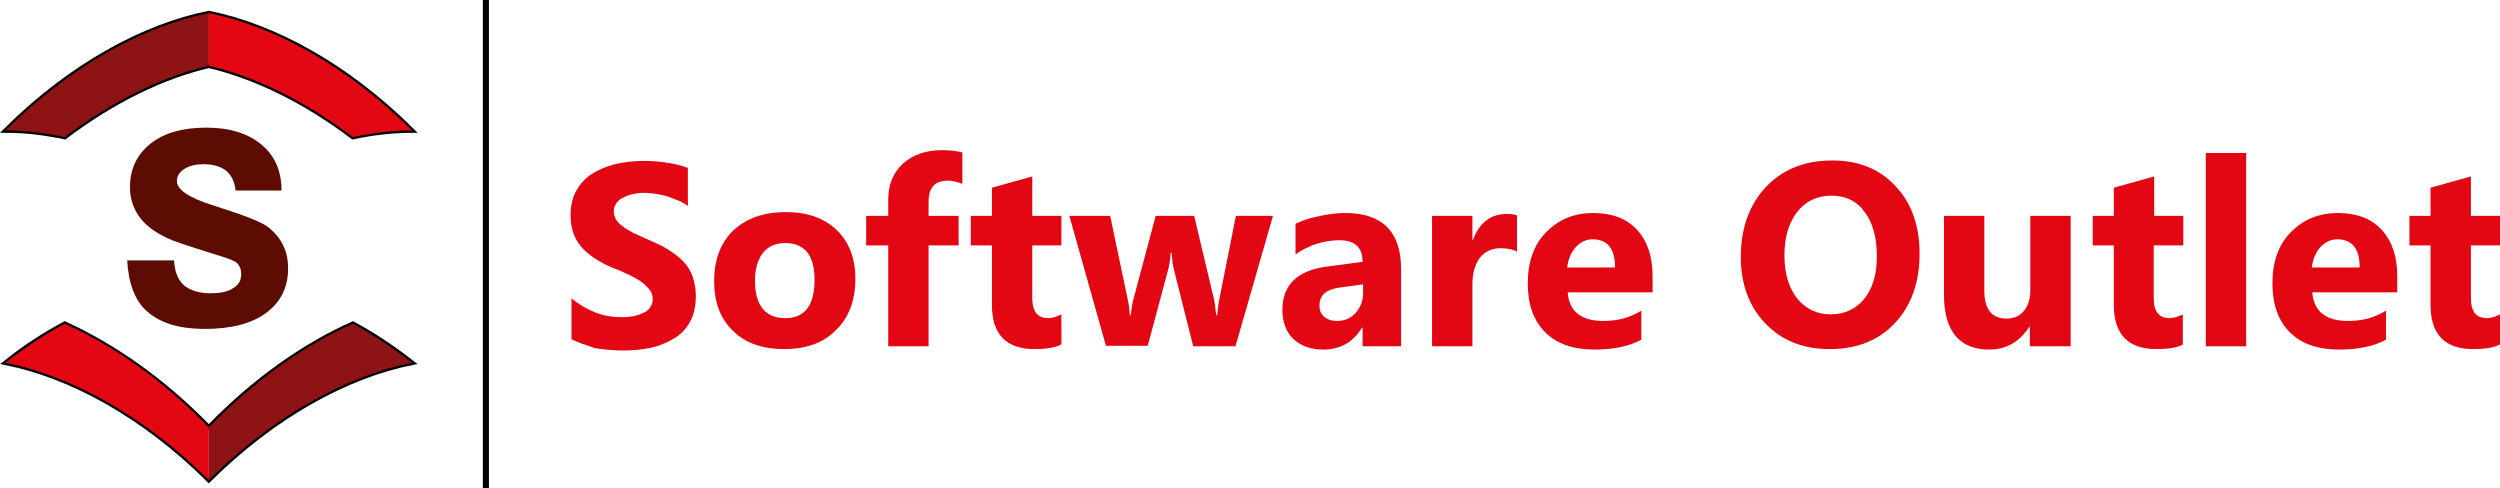
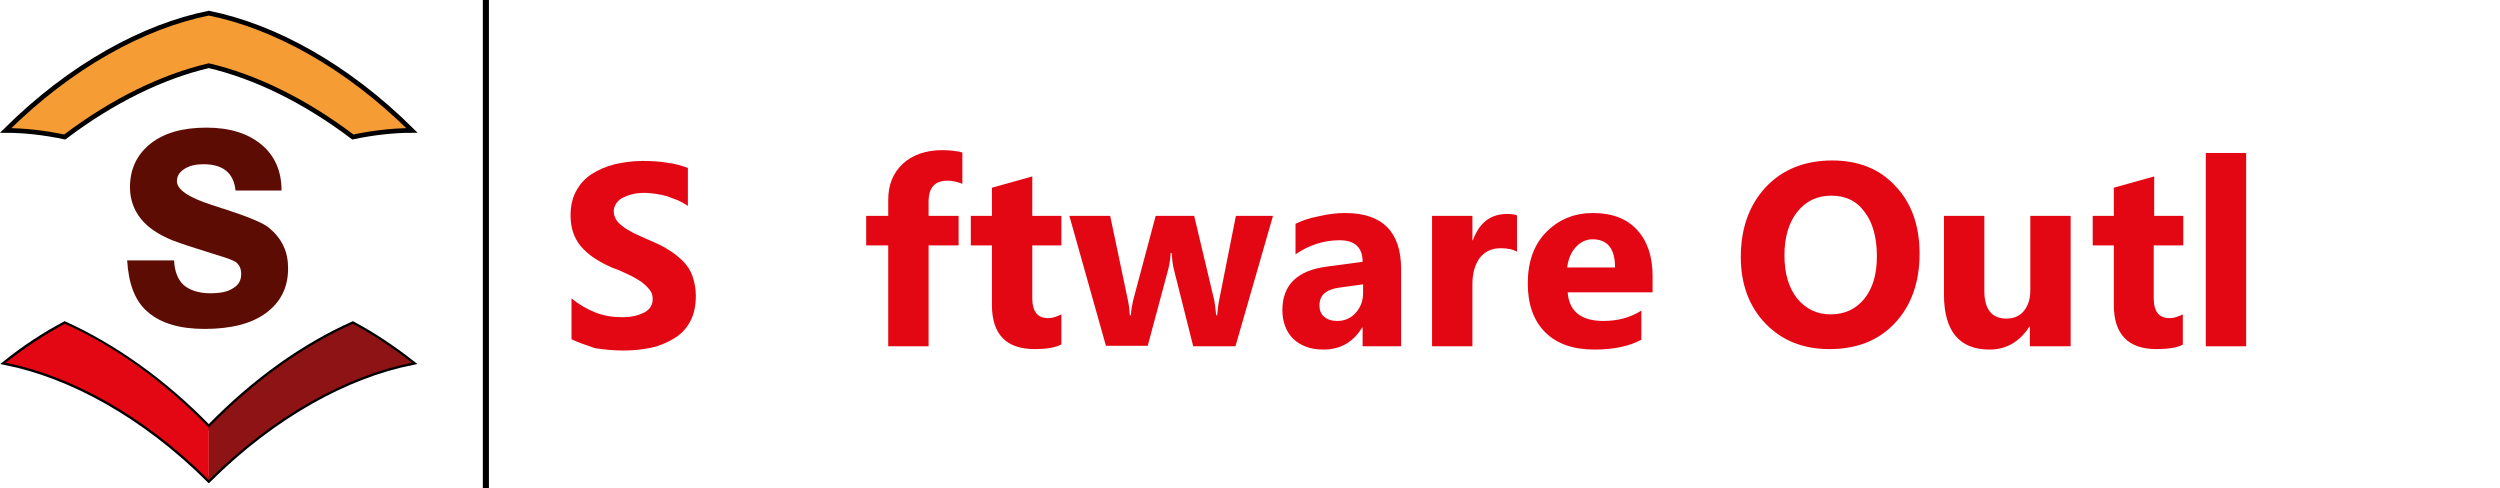
<svg xmlns="http://www.w3.org/2000/svg" version="1.1" id="Laag_1" x="0px" y="0px" viewBox="0 0 532.8 104" style="enable-background:new 0 0 532.8 104;" xml:space="preserve">
  <style type="text/css">
	.st0{fill:#AFDAD0;stroke:#000000;stroke-miterlimit:10;}
	.st1{fill:#F59C35;stroke:#000000;stroke-miterlimit:10;}
	.st2{fill:#5D0C03;}
	.st3{fill:#8D1315;}
	.st4{fill:#E30613;}
</style>
  <path class="st0" d="M75.2,69c-10.3,4.6-20.9,12-30.7,22.1C34.7,81,24.1,73.7,13.8,69c-4.3,2.3-8.5,5-12.6,8.3  c13.9,2.8,29.4,11.2,43.3,25c13.9-13.8,29.4-22.2,43.3-25C83.7,74.1,79.5,71.3,75.2,69z" />
  <path class="st1" d="M44.5,2.8C30.6,5.6,15.1,14,1.2,27.8c4.1,0,8.3,0.5,12.6,1.4C24.1,21.4,34.7,16.3,44.5,14  c9.8,2.3,20.4,7.4,30.7,15.2c4.3-0.9,8.5-1.4,12.6-1.4C73.9,14,58.4,5.6,44.5,2.8z" />
  <g>
    <path class="st2" d="M27.1,55.5h10c0.1,2.3,0.8,4.1,2,5.2s3.2,1.8,5.7,1.8c2.1,0,3.8-0.3,4.9-1.1c1.2-0.7,1.7-1.7,1.7-3   c0-0.6-0.1-1.2-0.4-1.7s-0.7-0.9-1.2-1.1c-0.8-0.4-2.6-1-5.6-1.9c-2.9-0.9-5.4-1.7-7.5-2.5c-2.9-1.2-5.2-2.7-6.7-4.6   c-1.5-1.9-2.3-4.1-2.3-6.7c0-3.9,1.5-7,4.4-9.3c2.9-2.3,6.9-3.4,11.9-3.4c4.9,0,8.8,1.2,11.7,3.6c2.9,2.4,4.3,5.7,4.3,9.8h-9.8   c-0.2-1.9-0.9-3.3-2-4.2c-1.1-0.9-2.7-1.4-4.8-1.4c-1.7,0-3,0.3-4.1,1s-1.6,1.6-1.6,2.6c0,1.8,2.5,3.5,7.5,5.1   c0.9,0.3,1.6,0.5,2.1,0.7l0.4,0.1c5.2,1.7,8.4,3,9.7,4.1c1.3,1.1,2.3,2.3,3,3.8c0.7,1.4,1,3.1,1,4.8c0,4.1-1.6,7.2-4.7,9.5   c-3.1,2.3-7.5,3.4-13.1,3.4c-5.3,0-9.3-1.2-12.1-3.6S27.4,60.4,27.1,55.5z" />
  </g>
  <path class="st3" d="M87.8,77.3c-4.1-3.2-8.3-6-12.6-8.3c-10.3,4.6-20.9,12-30.7,22.1c0,3.7,0,7.5,0,11.2  C58.4,88.5,73.9,80.1,87.8,77.3z" />
  <path class="st4" d="M1.2,77.3c4.1-3.2,8.3-6,12.6-8.3c10.3,4.6,20.9,12,30.7,22.1c0,3.7,0,7.5,0,11.2C30.6,88.5,15.1,80.1,1.2,77.3  z" />
-   <path class="st3" d="M1.2,27.8c4.1,0,8.3,0.5,12.6,1.4C24.1,21.4,34.7,16.3,44.5,14c0-3.7,0-7.5,0-11.2C30.6,5.6,15.1,14,1.2,27.8z" />
-   <path class="st4" d="M87.8,27.8c-4.1,0-8.3,0.5-12.6,1.4C64.9,21.4,54.3,16.3,44.5,14c0-3.7,0-7.5,0-11.2  C58.4,5.6,73.9,14,87.8,27.8z" />
  <g>
    <path class="st4" d="M121.8,72.3v-8.7c1.6,1.3,3.3,2.3,5.1,3c1.8,0.7,3.7,1,5.6,1c1.1,0,2.1-0.1,2.9-0.3c0.8-0.2,1.5-0.5,2.1-0.8   c0.6-0.4,1-0.8,1.2-1.2c0.3-0.5,0.4-1,0.4-1.6c0-0.8-0.2-1.4-0.7-2s-1-1.1-1.8-1.7c-0.8-0.5-1.6-1-2.7-1.5c-1-0.5-2.1-1-3.3-1.4   c-3-1.3-5.3-2.8-6.8-4.6c-1.5-1.8-2.2-4-2.2-6.6c0-2,0.4-3.8,1.2-5.2c0.8-1.5,1.9-2.7,3.3-3.6c1.4-0.9,3-1.6,4.9-2.1   c1.8-0.4,3.8-0.7,5.9-0.7c2,0,3.8,0.1,5.4,0.4c1.6,0.2,3,0.6,4.3,1.1v8.1c-0.7-0.5-1.4-0.9-2.1-1.2c-0.8-0.3-1.6-0.6-2.4-0.9   c-0.8-0.2-1.6-0.4-2.4-0.5c-0.8-0.1-1.6-0.2-2.3-0.2c-1,0-1.9,0.1-2.7,0.3c-0.8,0.2-1.5,0.5-2.1,0.8c-0.6,0.3-1,0.8-1.3,1.2   c-0.3,0.5-0.5,1-0.5,1.6c0,0.7,0.2,1.2,0.5,1.8c0.3,0.5,0.8,1,1.5,1.5c0.6,0.5,1.4,0.9,2.3,1.4c0.9,0.4,1.9,0.9,3.1,1.4   c1.6,0.7,3,1.3,4.2,2.1c1.2,0.7,2.3,1.6,3.2,2.5c0.9,0.9,1.6,2,2,3.2s0.7,2.6,0.7,4.1c0,2.2-0.4,4-1.2,5.5   c-0.8,1.5-1.9,2.7-3.4,3.6s-3.1,1.6-4.9,2c-1.9,0.4-3.9,0.6-5.9,0.6c-2.1,0-4.2-0.2-6.1-0.5C124.8,73.5,123.2,73,121.8,72.3z" />
-     <path class="st4" d="M167.1,74.4c-4.6,0-8.3-1.3-10.9-3.9c-2.7-2.6-4-6.1-4-10.6c0-4.6,1.4-8.2,4.1-10.8c2.8-2.6,6.5-3.9,11.2-3.9   c4.6,0,8.2,1.3,10.9,3.9c2.6,2.6,3.9,6,3.9,10.3c0,4.6-1.4,8.3-4.1,10.9C175.5,73.1,171.8,74.4,167.1,74.4z M167.3,51.8   c-2,0-3.6,0.7-4.7,2.1c-1.1,1.4-1.7,3.4-1.7,5.9c0,5.3,2.2,8,6.5,8c4.1,0,6.2-2.7,6.2-8.2C173.6,54.4,171.5,51.8,167.3,51.8z" />
    <path class="st4" d="M205.2,39.2c-1.1-0.4-2.2-0.7-3.2-0.7c-2.8,0-4.1,1.5-4.1,4.5v3h6.4v6.3h-6.4v21.5h-8.6V52.3h-4.7V46h4.7v-3.4   c0-3.2,1-5.7,3.1-7.7c2.1-1.9,4.9-2.9,8.4-2.9c1.7,0,3.2,0.2,4.3,0.5V39.2z" />
    <path class="st4" d="M226.2,73.4c-1.3,0.7-3.2,1-5.7,1c-6,0-9.1-3.1-9.1-9.4V52.3h-4.5V46h4.5v-6l8.6-2.4V46h6.2v6.3H220v11.2   c0,2.9,1.1,4.3,3.4,4.3c0.9,0,1.8-0.3,2.8-0.8V73.4z" />
    <path class="st4" d="M271.3,46l-8,27.8h-9l-4.1-16.3c-0.3-1.1-0.4-2.3-0.5-3.6h-0.2c-0.1,1.4-0.3,2.6-0.5,3.4l-4.4,16.4h-8.9   L227.9,46h8.7l3.8,18.1c0.2,0.9,0.3,1.9,0.4,3.1h0.2c0.1-1.3,0.3-2.3,0.5-3.2l4.8-18h8.2l4.3,18.1c0.1,0.5,0.2,1.5,0.4,3.1h0.2   c0.1-1,0.2-2.1,0.4-3.1l3.6-18.1H271.3z" />
    <path class="st4" d="M298.5,73.8h-8.1v-4h-0.1c-1.9,3.1-4.6,4.7-8.3,4.7c-2.7,0-4.8-0.8-6.4-2.3c-1.5-1.5-2.3-3.6-2.3-6.1   c0-5.4,3.2-8.5,9.6-9.3l7.5-1c0-3-1.6-4.6-4.9-4.6c-3.3,0-6.5,1-9.4,3v-6.5c1.2-0.6,2.8-1.2,4.9-1.6c2.1-0.5,4-0.7,5.7-0.7   c7.9,0,11.9,4,11.9,11.9V73.8z M290.5,62.5v-1.9l-5.1,0.7c-2.8,0.4-4.2,1.6-4.2,3.8c0,1,0.3,1.8,1,2.4c0.7,0.6,1.6,0.9,2.8,0.9   c1.6,0,2.9-0.6,3.9-1.7C289.9,65.6,290.5,64.2,290.5,62.5z" />
    <path class="st4" d="M323.4,53.7c-1-0.6-2.2-0.8-3.6-0.8c-1.9,0-3.3,0.7-4.4,2c-1,1.4-1.6,3.2-1.6,5.6v13.3h-8.6V46h8.6v5.2h0.1   c1.4-3.8,3.8-5.6,7.3-5.6c0.9,0,1.6,0.1,2.1,0.3V53.7z" />
    <path class="st4" d="M352.2,62.3h-18.1c0.3,4,2.8,6.1,7.6,6.1c3.1,0,5.7-0.7,8.1-2.2v6.2c-2.6,1.4-5.9,2.1-10,2.1   c-4.5,0-8-1.2-10.5-3.7s-3.7-6-3.7-10.4c0-4.6,1.3-8.3,4-11c2.7-2.7,6-4,9.9-4c4.1,0,7.2,1.2,9.4,3.6c2.2,2.4,3.3,5.7,3.3,9.8V62.3   z M344.2,57c0-4-1.6-6-4.8-6c-1.4,0-2.6,0.6-3.6,1.7c-1,1.1-1.6,2.6-1.8,4.3H344.2z" />
    <path class="st4" d="M389.9,74.4c-5.6,0-10.1-1.8-13.6-5.4c-3.5-3.6-5.3-8.4-5.3-14.2c0-6.2,1.8-11.1,5.3-14.9   c3.6-3.8,8.3-5.7,14.2-5.7c5.6,0,10.1,1.8,13.5,5.5c3.4,3.6,5.1,8.4,5.1,14.4c0,6.1-1.8,11.1-5.3,14.8   C400.3,72.6,395.7,74.4,389.9,74.4z M390.3,41.7c-3.1,0-5.5,1.2-7.3,3.5c-1.8,2.3-2.7,5.4-2.7,9.2c0,3.9,0.9,6.9,2.7,9.2   c1.8,2.2,4.2,3.4,7.1,3.4c3,0,5.4-1.1,7.2-3.3s2.7-5.2,2.7-9.1c0-4-0.9-7.2-2.6-9.4C395.7,42.8,393.3,41.7,390.3,41.7z" />
    <path class="st4" d="M441.2,73.8h-8.6v-4.2h-0.1c-2.1,3.3-5,4.9-8.5,4.9c-6.4,0-9.7-3.9-9.7-11.7V46h8.6v16c0,3.9,1.6,5.9,4.7,5.9   c1.5,0,2.8-0.5,3.7-1.6s1.4-2.5,1.4-4.4V46h8.6V73.8z" />
    <path class="st4" d="M465.3,73.4c-1.3,0.7-3.2,1-5.7,1c-6,0-9.1-3.1-9.1-9.4V52.3H446V46h4.5v-6l8.6-2.4V46h6.2v6.3H459v11.2   c0,2.9,1.1,4.3,3.4,4.3c0.9,0,1.8-0.3,2.8-0.8V73.4z" />
    <path class="st4" d="M478.7,73.8h-8.6V32.6h8.6V73.8z" />
-     <path class="st4" d="M510.9,62.3h-18.1c0.3,4,2.8,6.1,7.6,6.1c3.1,0,5.7-0.7,8.1-2.2v6.2c-2.6,1.4-5.9,2.1-10,2.1   c-4.5,0-8-1.2-10.5-3.7s-3.7-6-3.7-10.4c0-4.6,1.3-8.3,4-11c2.7-2.7,6-4,9.9-4c4.1,0,7.2,1.2,9.4,3.6c2.2,2.4,3.3,5.7,3.3,9.8V62.3   z M502.9,57c0-4-1.6-6-4.8-6c-1.4,0-2.6,0.6-3.6,1.7c-1,1.1-1.6,2.6-1.8,4.3H502.9z" />
-     <path class="st4" d="M532.8,73.4c-1.3,0.7-3.2,1-5.7,1c-6,0-9.1-3.1-9.1-9.4V52.3h-4.5V46h4.5v-6l8.6-2.4V46h6.2v6.3h-6.2v11.2   c0,2.9,1.1,4.3,3.4,4.3c0.9,0,1.8-0.3,2.8-0.8V73.4z" />
  </g>
  <rect x="102.9" width="1.3" height="104" />
</svg>